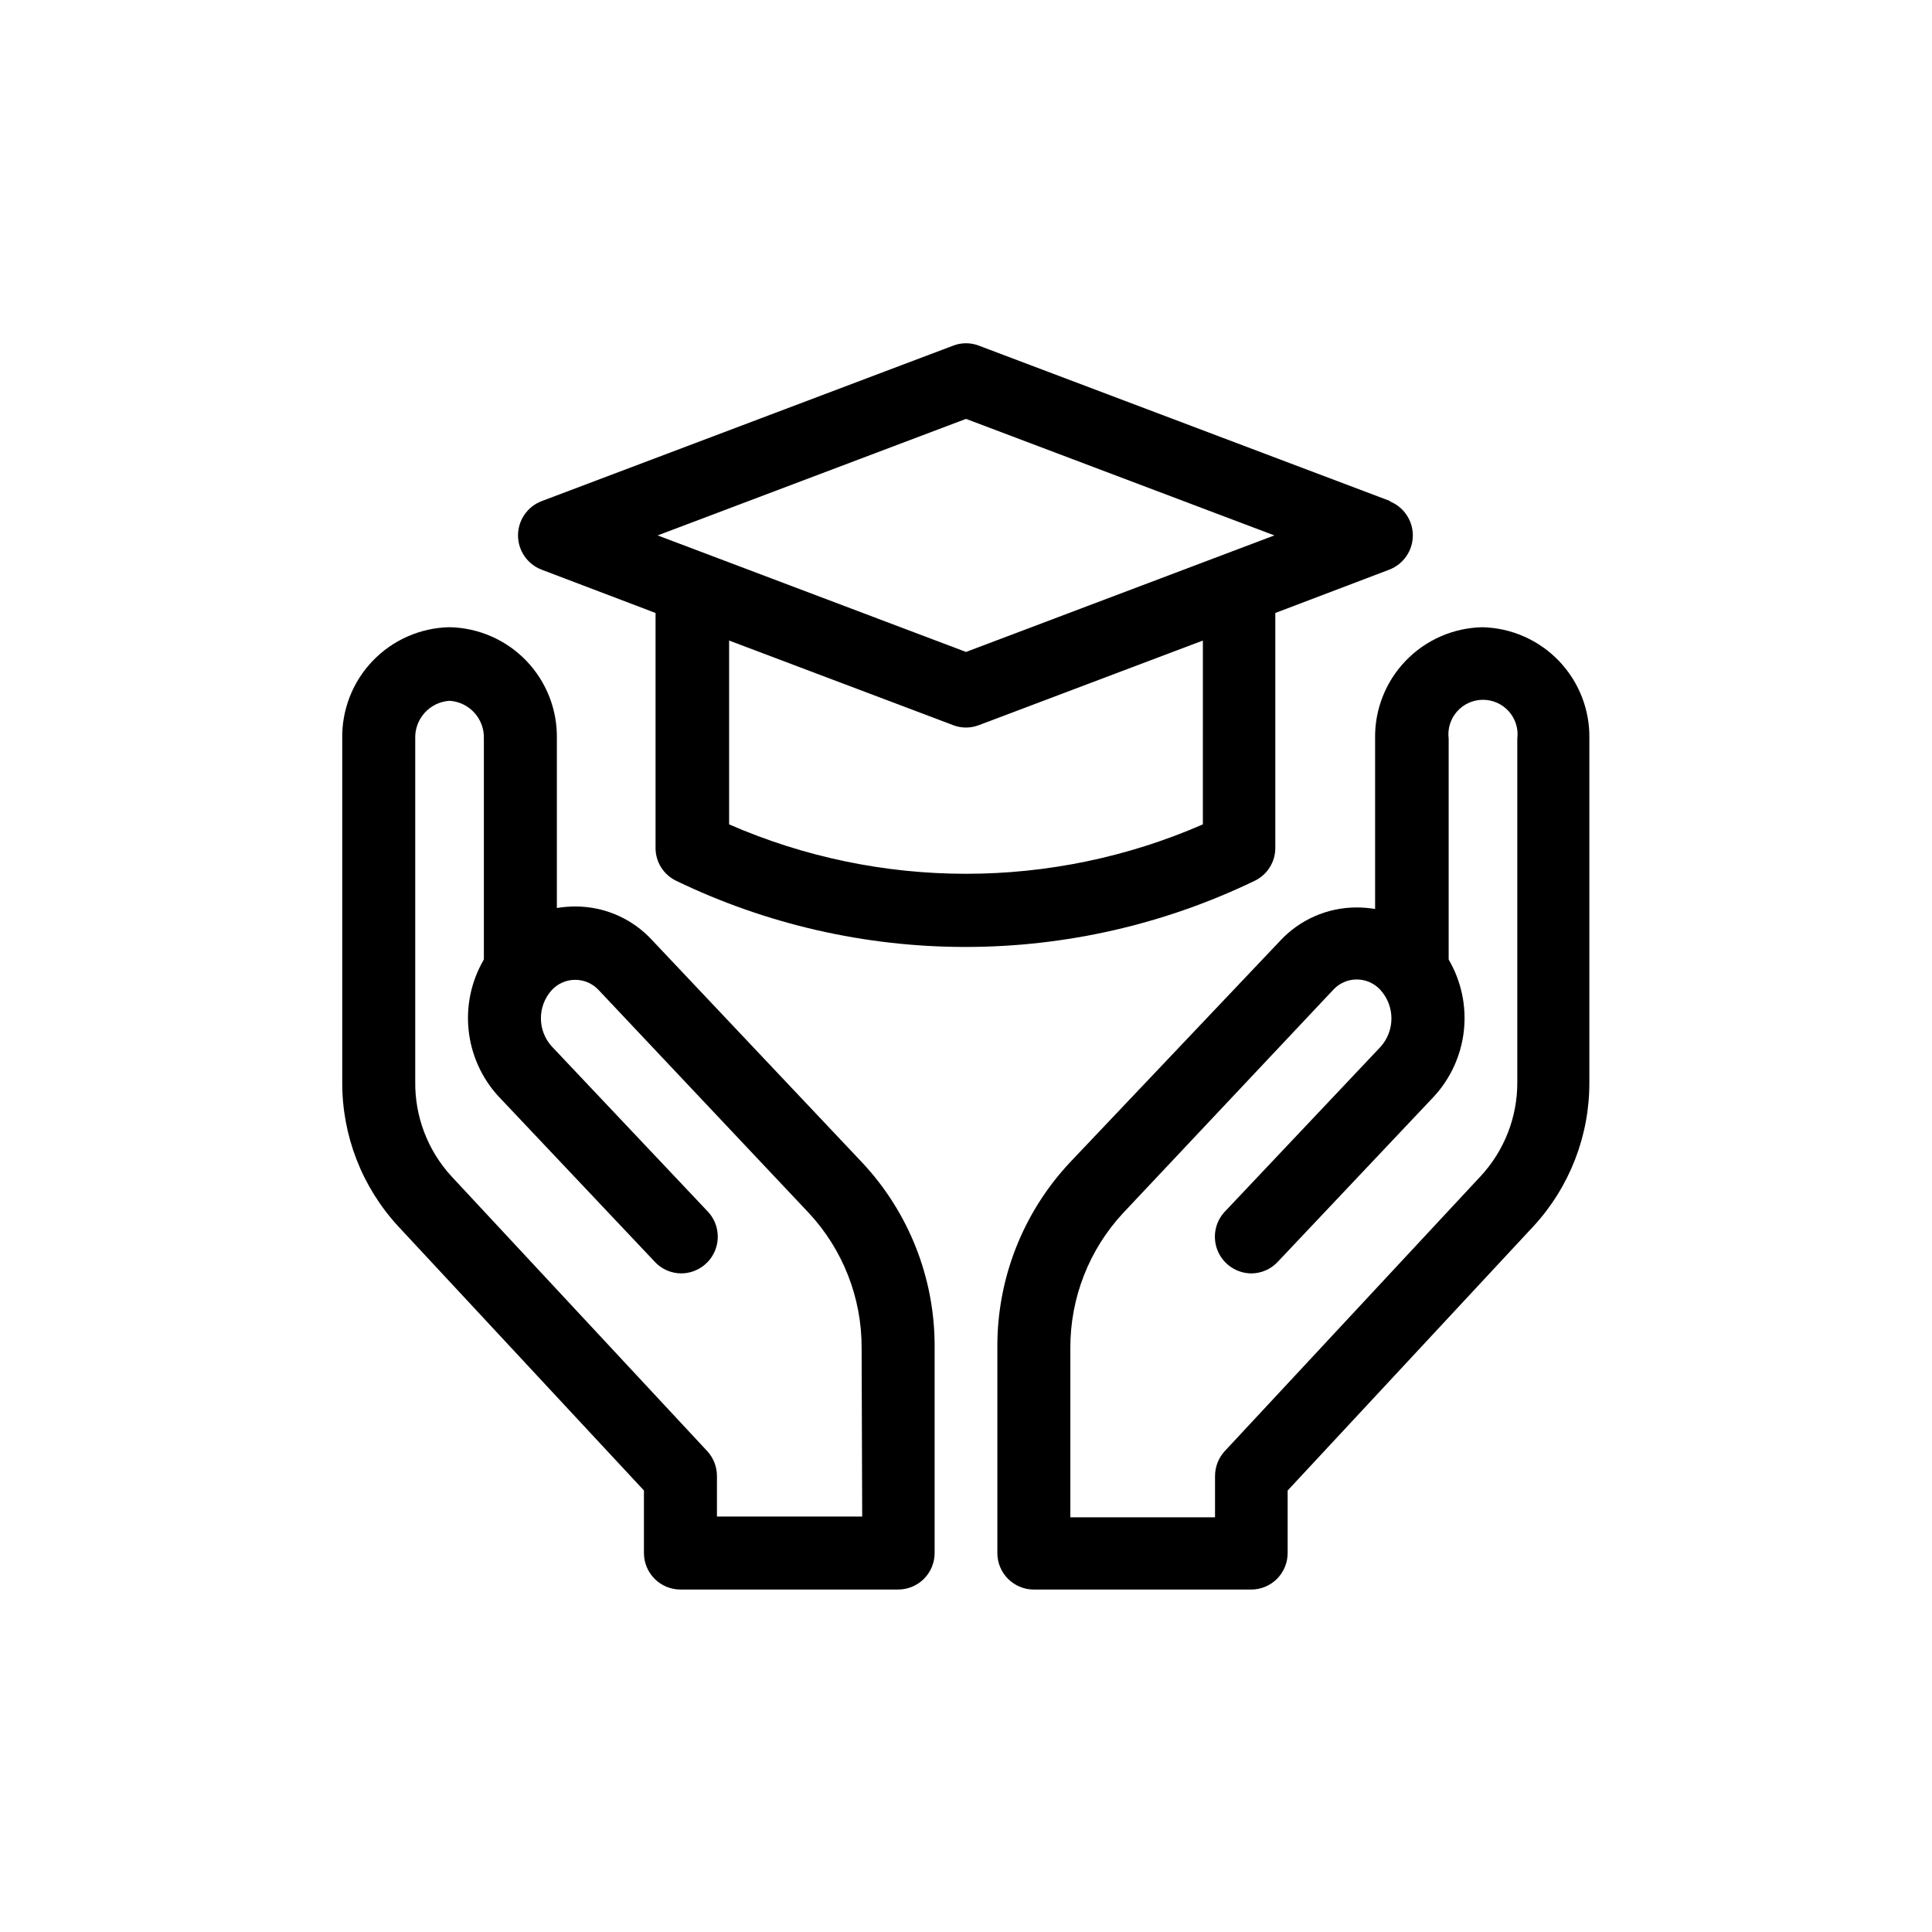
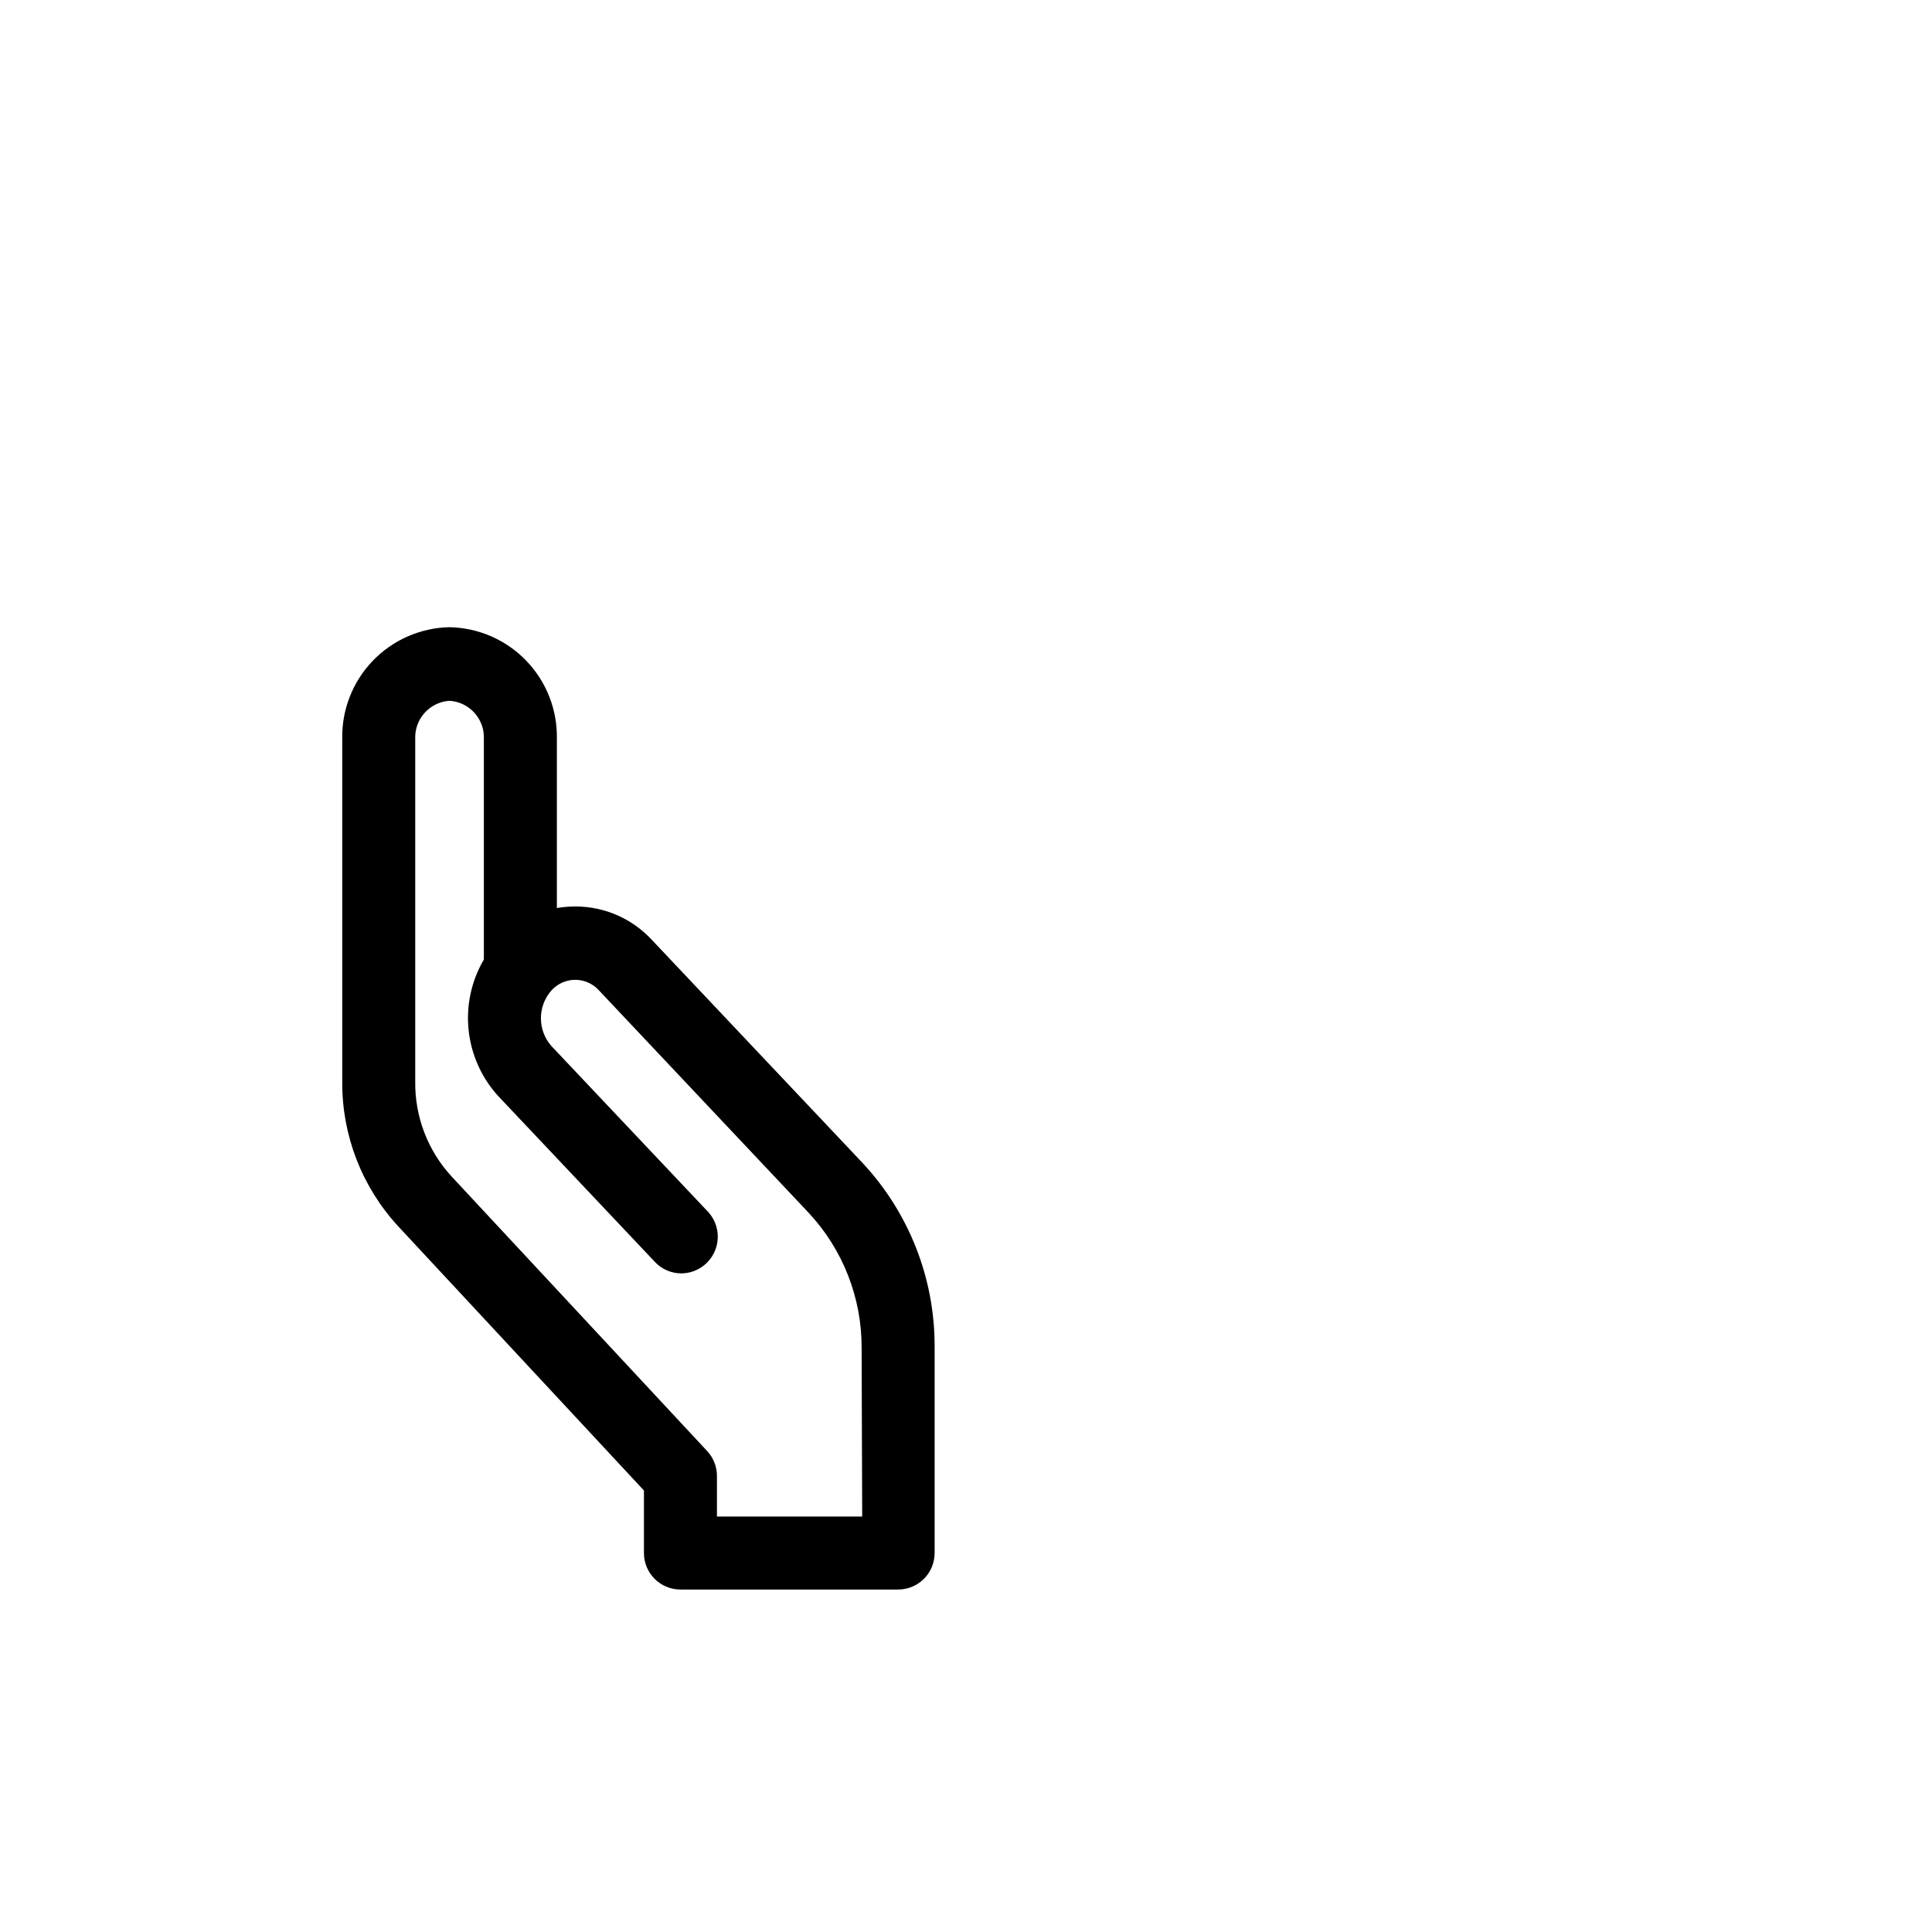
<svg xmlns="http://www.w3.org/2000/svg" fill="#000000" width="800px" height="800px" version="1.1" viewBox="144 144 512 512">
  <g>
-     <path d="m512.5 276.82-109.07-41.211c-2.207-0.855-4.648-0.855-6.852 0l-109.08 41.211c-3.742 1.449-6.215 5.055-6.215 9.07s2.473 7.617 6.215 9.066l30.23 11.488v62.27c-0.012 3.723 2.129 7.117 5.492 8.719 23.898 11.531 50.094 17.52 76.629 17.52s52.73-5.988 76.629-17.52c3.363-1.602 5.5-4.996 5.492-8.719v-62.27l30.23-11.488h-0.004c3.746-1.449 6.219-5.051 6.219-9.066s-2.473-7.621-6.219-9.07zm-49.727 85.648c-40.027 17.461-85.523 17.461-125.55 0v-48.719l59.348 22.418h0.004c2.203 0.855 4.644 0.855 6.852 0l59.348-22.418zm-62.773-45.695-81.719-30.883 81.719-30.883 81.719 30.883z" />
    <path d="m372.49 452.09-55.723-58.996c-5.199-5.625-12.496-8.836-20.152-8.867-1.688-0.004-3.371 0.129-5.039 0.402v-44.84c0.148-7.695-2.766-15.137-8.105-20.684s-12.664-8.742-20.359-8.891c-7.688 0.16-15 3.363-20.328 8.91-5.324 5.543-8.234 12.977-8.086 20.664v90.988c-0.066 14.145 5.227 27.789 14.812 38.188l65.141 70.031v16.574c0 2.582 1.035 5.059 2.871 6.875 1.836 1.82 4.32 2.824 6.902 2.797h57.586c2.566 0 5.027-1.016 6.84-2.832 1.816-1.812 2.836-4.273 2.836-6.84v-54.512c0.102-18.18-6.769-35.703-19.195-48.969zm0 93.809h-38.492v-10.73c0.008-2.445-0.91-4.805-2.57-6.602l-67.762-72.801c-6.312-6.856-9.758-15.871-9.625-25.191v-90.785c-0.199-5.258 3.82-9.727 9.07-10.074 5.273 0.324 9.32 4.797 9.117 10.074v58.492c-3.32 5.664-4.734 12.246-4.035 18.777 0.699 6.527 3.473 12.664 7.918 17.496l41.414 43.832h-0.004c1.82 1.965 4.379 3.082 7.055 3.074 3.848-0.035 7.312-2.336 8.84-5.867 1.527-3.531 0.824-7.633-1.785-10.457l-41.465-43.883c-3.762-4.219-3.762-10.59 0-14.809 1.605-1.773 3.883-2.781 6.273-2.781s4.668 1.008 6.273 2.781l55.668 59.043c9.004 9.691 13.992 22.441 13.957 35.672z" />
-     <path d="m536.88 310.22c-7.695 0.148-15.02 3.344-20.359 8.891-5.336 5.547-8.254 12.988-8.105 20.684v45.09c-1.664-0.27-3.352-0.406-5.039-0.402-7.656 0.035-14.953 3.246-20.152 8.867l-55.719 58.746c-12.422 13.27-19.289 30.793-19.195 48.969v54.512c0 5.344 4.328 9.672 9.672 9.672h57.586c2.566 0 5.027-1.016 6.84-2.832 1.812-1.812 2.832-4.273 2.832-6.84v-16.574l65.141-70.031h0.004c9.582-10.398 14.875-24.043 14.812-38.188v-90.988c0.148-7.672-2.75-15.09-8.055-20.633-5.305-5.539-12.59-8.754-20.262-8.941zm-0.555 145.55-67.762 72.801c-1.652 1.801-2.566 4.156-2.57 6.602v10.93h-38.34v-44.84 0.004c-0.051-13.262 4.938-26.051 13.957-35.773l55.672-59.145c1.602-1.773 3.883-2.781 6.269-2.781 2.391 0 4.668 1.008 6.273 2.781 3.894 4.285 3.894 10.828 0 15.113l-41.465 43.883h0.004c-2.5 2.856-3.106 6.902-1.559 10.363 1.547 3.465 4.969 5.711 8.762 5.758 2.676 0.008 5.234-1.109 7.055-3.074l41.414-43.832h-0.004c4.445-4.832 7.219-10.969 7.918-17.496 0.699-6.531-0.719-13.113-4.039-18.777v-58.492c-0.336-2.613 0.469-5.25 2.207-7.231 1.742-1.977 4.25-3.113 6.887-3.113 2.637 0 5.148 1.137 6.887 3.113 1.742 1.98 2.547 4.617 2.207 7.231v90.988c0.043 9.27-3.453 18.207-9.773 24.988z" />
  </g>
</svg>